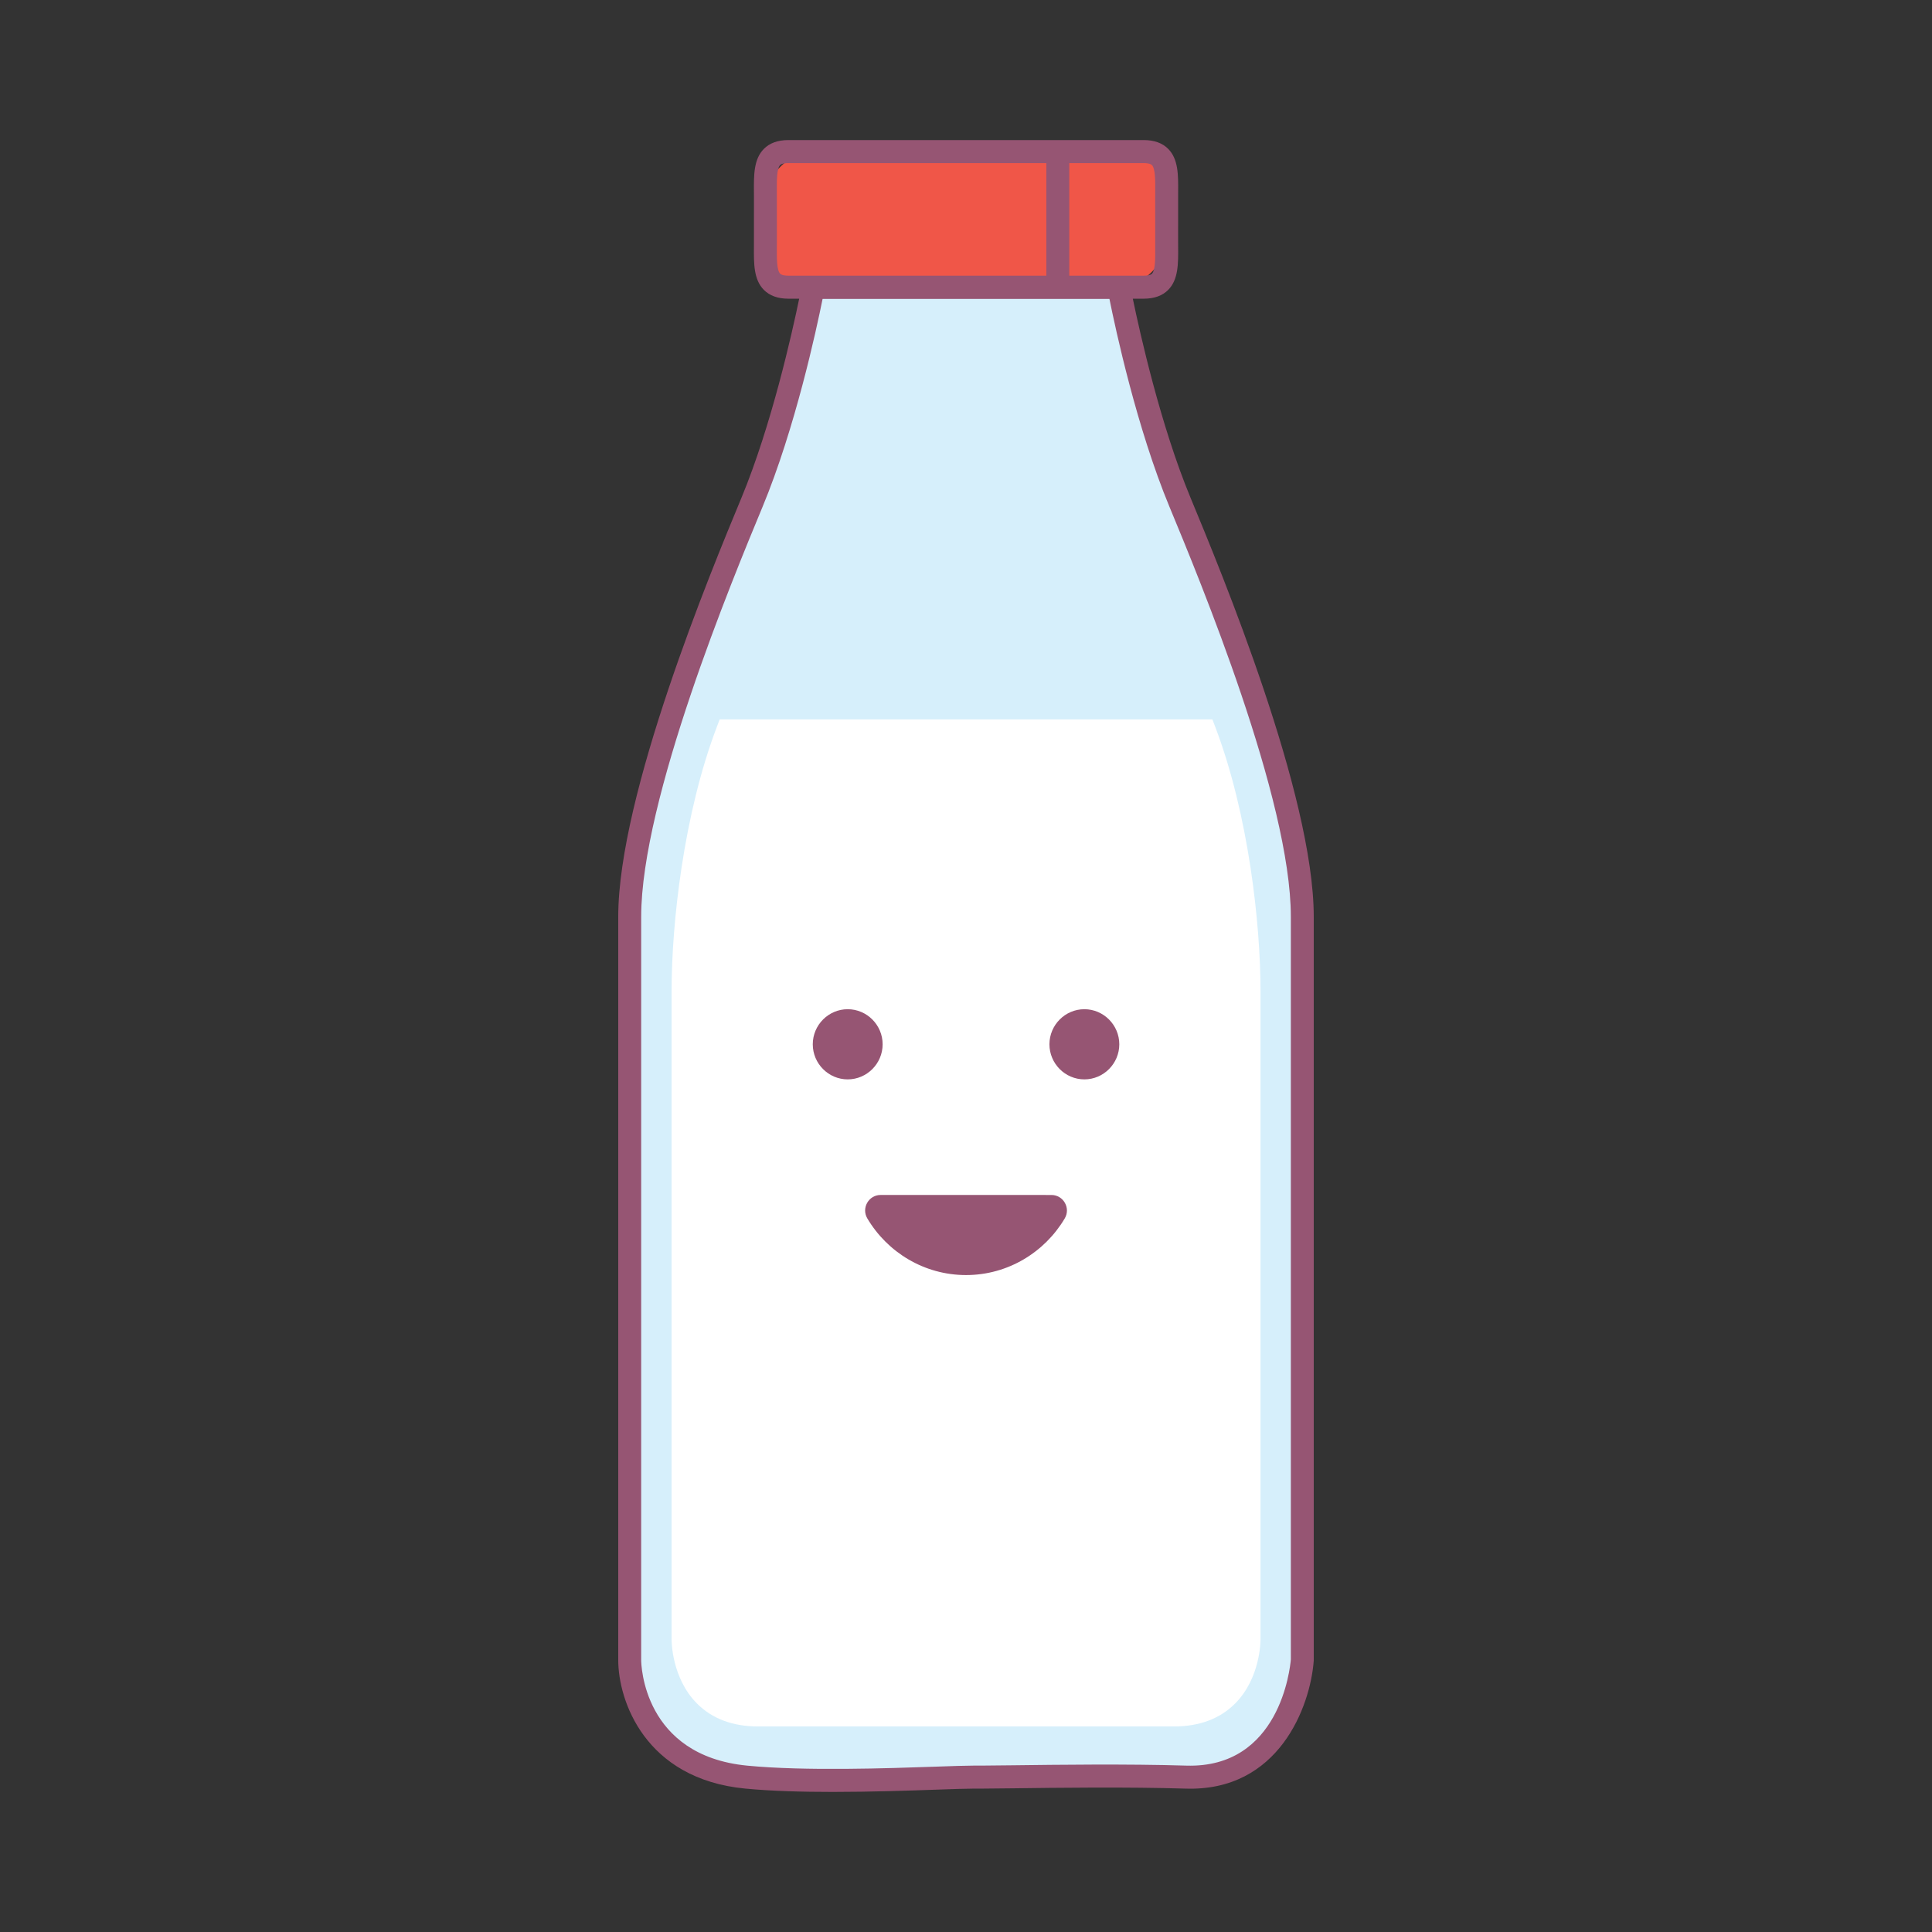
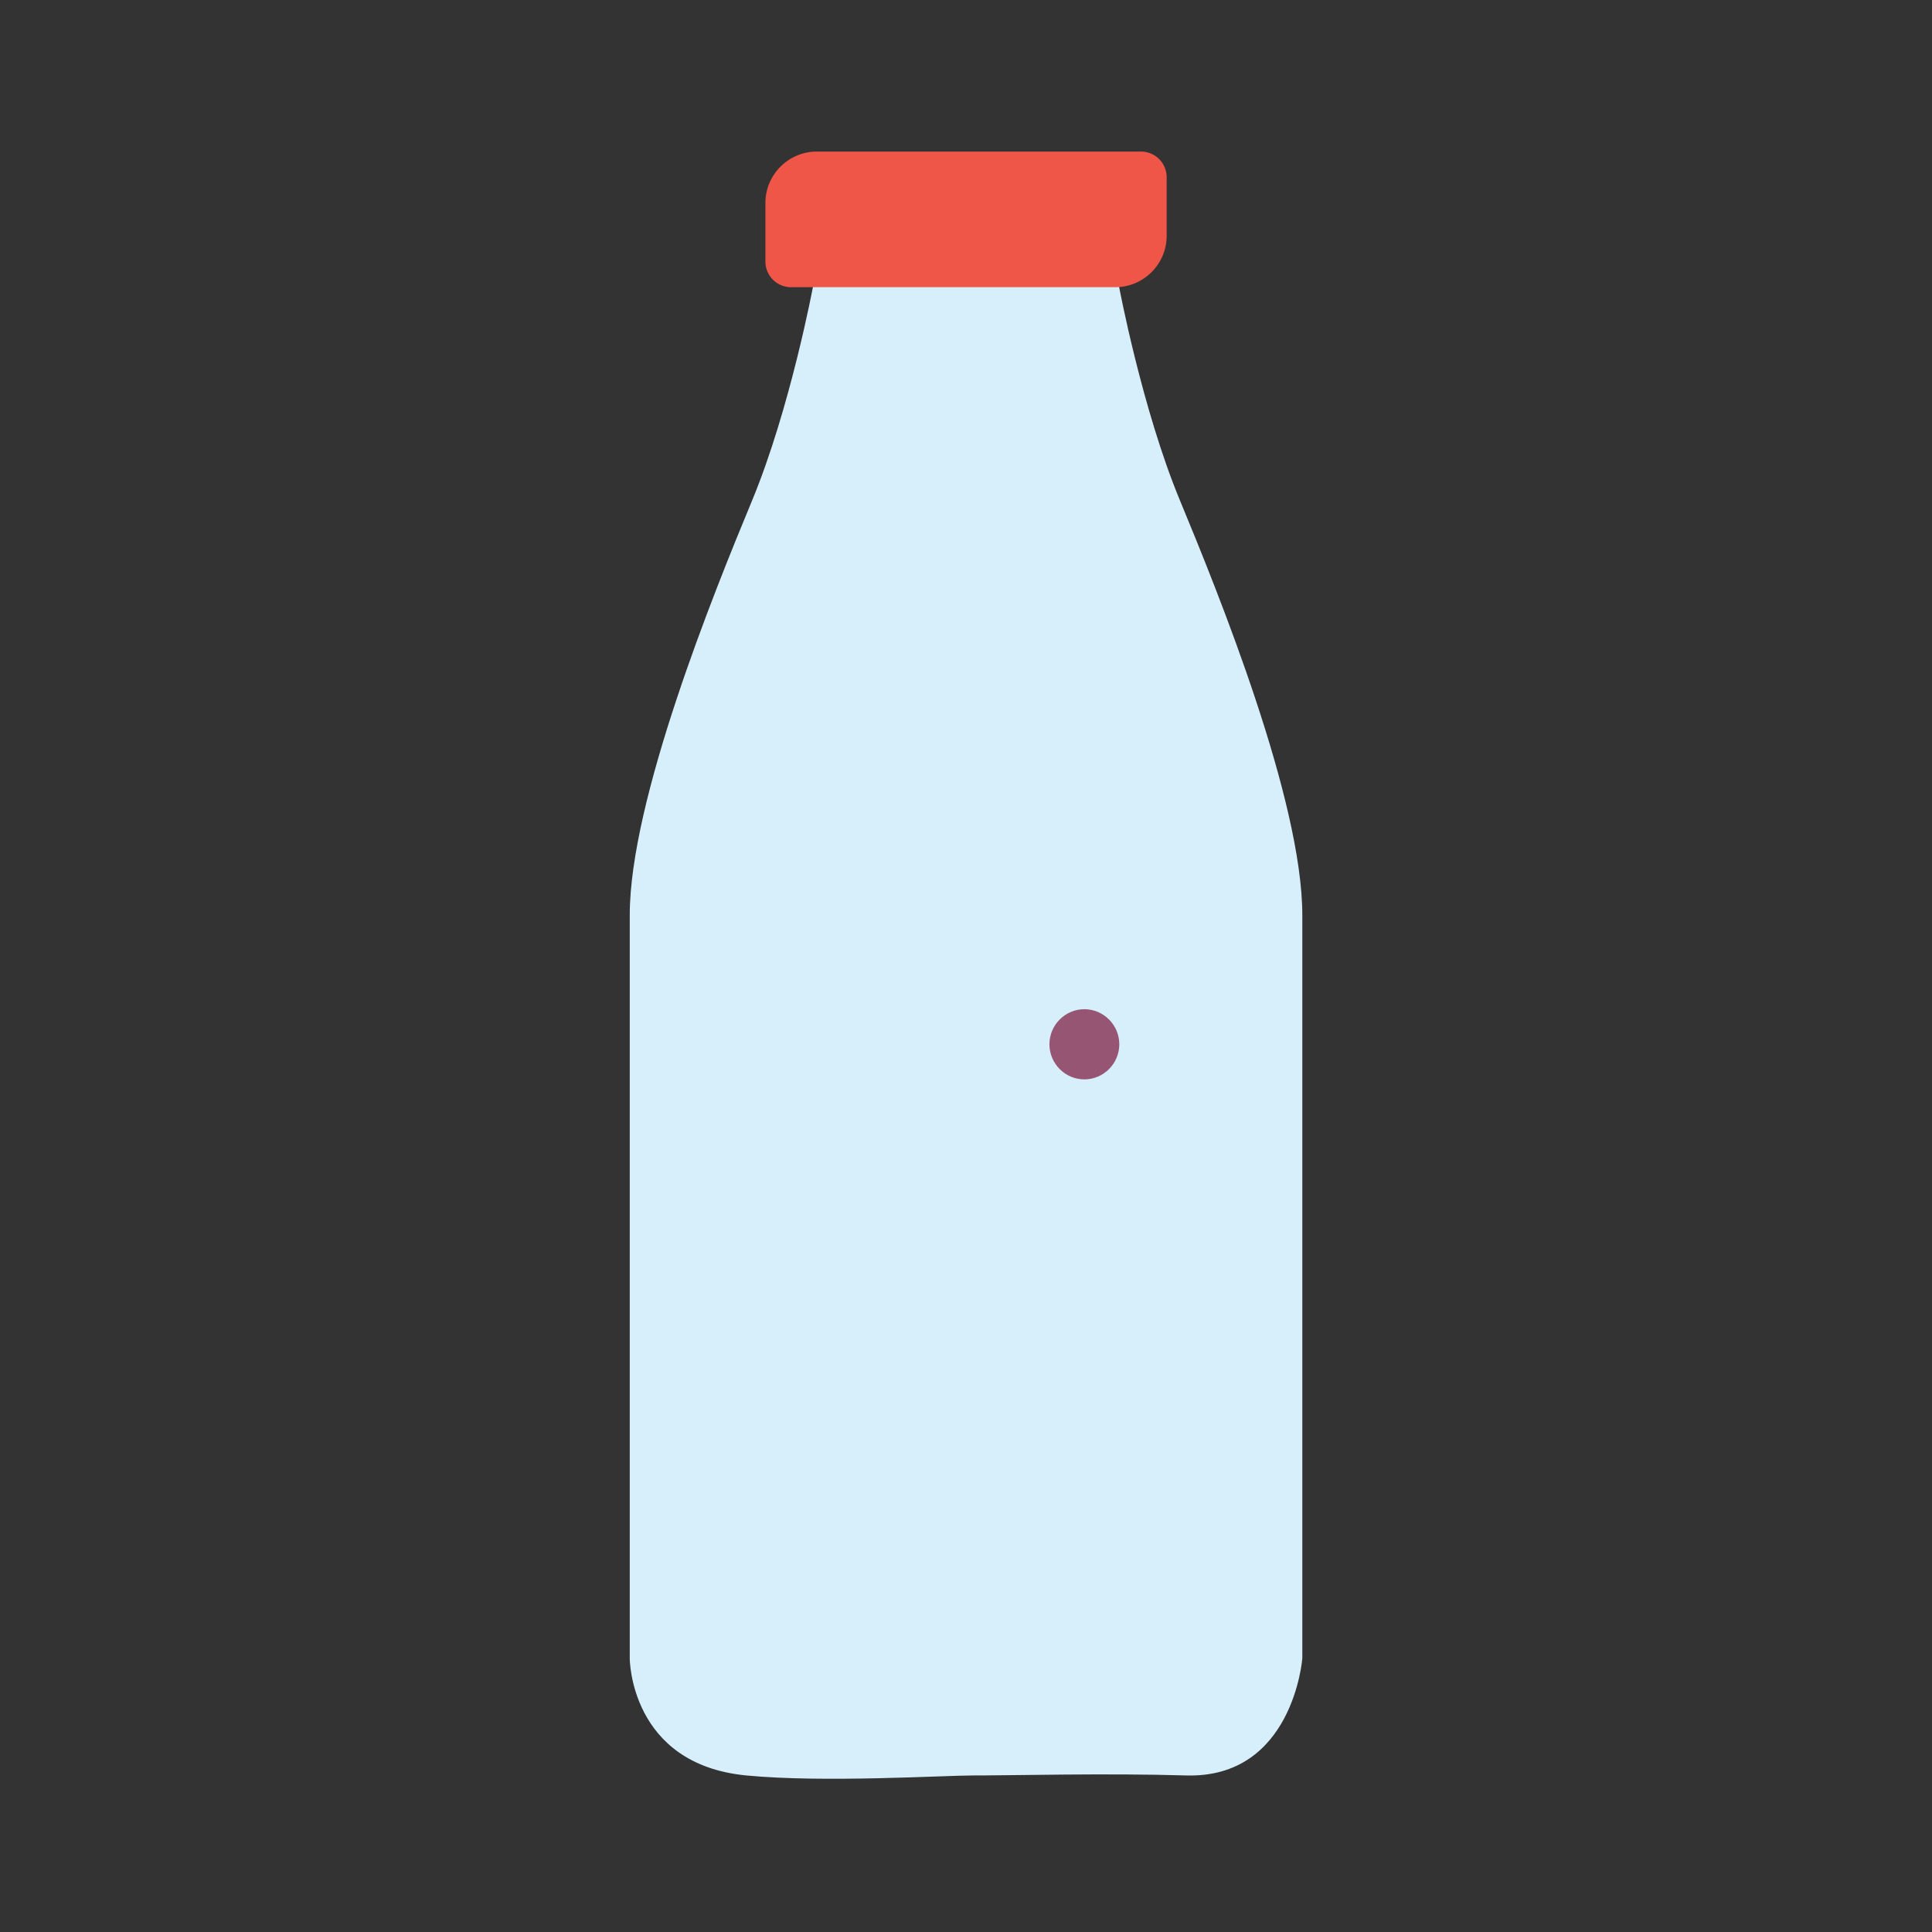
<svg xmlns="http://www.w3.org/2000/svg" data-bbox="64 14.5 71.999 171" viewBox="0 0 200 200" height="200" width="200" data-type="color">
  <rect x="0" y="0" width="200" height="200" fill="#333333" stroke="none" />
  <g>
    <path d="M122.157 51.828c-3.956-9.535-6.33-22.248-6.33-22.248H84.18s-2.374 12.713-6.33 22.248c-3.956 9.535-12.659 30.988-12.659 42.906v76.947s0 10.951 12.062 12.113c8.005.772 20.352 0 23.541 0h.793c2.875 0 13.234-.245 21.166 0 11.112.343 12.062-12.113 12.062-12.113V94.734c0-11.918-8.702-33.371-12.658-42.906z" fill="#D6EFFB" data-color="1" />
-     <path d="M125.799 75.239l-.291-.766H74.5l-.291.766c-3.459 9.093-4.687 20.414-4.687 27.345v67.13c-.001.161.004 3.981 2.611 6.616 1.57 1.587 3.707 2.392 6.352 2.392h43.04c2.644 0 4.782-.805 6.352-2.392 2.607-2.634 2.612-6.455 2.611-6.608v-67.137c-.001-6.932-1.229-18.253-4.689-27.346z" fill="#FFFFFF" data-color="2" />
    <path d="M115.459 29.73H81.89a2.654 2.654 0 0 1-2.654-2.654v-6.072c0-2.922 2.39-5.312 5.312-5.312h33.569a2.654 2.654 0 0 1 2.654 2.654v6.072c.001 2.922-2.39 5.312-5.312 5.312z" fill="#F05648" data-color="3" />
-     <path d="M91.37 108.105c0-1.997-1.627-3.632-3.616-3.632s-3.616 1.634-3.616 3.632c0 1.997 1.627 3.632 3.616 3.632 1.989-.001 3.616-1.635 3.616-3.632z" fill="#965573" data-color="4" />
    <path d="M112.253 104.473c-1.989 0-3.616 1.634-3.616 3.632 0 1.997 1.627 3.632 3.616 3.632s3.616-1.634 3.616-3.632c.001-1.997-1.627-3.632-3.616-3.632z" fill="#965573" data-color="4" />
-     <path d="M108.848 123.704l-17.688-.002c-1.235 0-2.008 1.357-1.378 2.423 2.075 3.506 5.887 5.869 10.222 5.869 4.334 0 8.145-2.362 10.22-5.867.632-1.066-.141-2.423-1.376-2.423z" fill="#965573" data-color="4" />
-     <path d="M123.249 51.541c-3.106-7.486-5.248-17.085-5.98-20.62h1.131c1.082 0 1.935-.307 2.533-.913 1.053-1.065 1.041-2.706 1.028-4.444l-.003-.602.003-5.105c.013-1.737.025-3.379-1.028-4.444-.6-.606-1.451-.913-2.533-.913H81.608c-1.082 0-1.934.307-2.533.913-1.053 1.065-1.041 2.707-1.028 4.444l.003.602-.003 5.105c-.013 1.738-.025 3.379 1.028 4.444.599.606 1.451.913 2.533.913h1.123c-.732 3.535-2.874 13.133-5.98 20.62C73.597 59.142 64 82.274 64 94.906v76.947c0 4.162 2.746 12.298 13.136 13.3 2.707.26 5.904.347 9.074.347 3.994 0 7.947-.138 10.819-.238 1.676-.059 2.999-.104 3.761-.104h.793c.71 0 1.872-.015 3.341-.033 4.424-.058 11.83-.152 17.789.032 9.689.326 12.923-8.512 13.283-13.213.003-.031.003-.06.003-.091V94.906c.001-12.632-9.596-35.764-12.75-43.365zm-12.558-34.657h7.709c.293 0 .678.036.849.209.356.361.347 1.628.339 2.747l-.003.619.003 5.123c.009 1.119.017 2.386-.339 2.747-.171.173-.556.209-.849.209h-7.709V16.884zM80.759 28.329c-.356-.361-.347-1.628-.339-2.747l.003-.619-.003-5.123c-.009-1.119-.017-2.386.339-2.747.171-.173.556-.209.849-.209h26.709v11.654H81.608c-.293 0-.678-.036-.849-.209zm52.867 143.476c-.075.869-1.141 11.278-10.839 10.971-6.009-.186-13.448-.09-17.893-.034-1.455.018-2.608.033-3.31.033h-.793c-.803 0-2.145.046-3.843.106-5.094.177-13.62.473-19.584-.101-10.808-1.042-10.986-10.527-10.989-10.927V94.906c0-12.156 9.459-34.955 12.568-42.448 3.371-8.124 5.571-18.337 6.211-21.514h29.695c.64 3.177 2.84 13.39 6.211 21.514 3.109 7.492 12.568 30.292 12.568 42.448v76.899z" fill="#965573" data-color="4" />
  </g>
</svg>